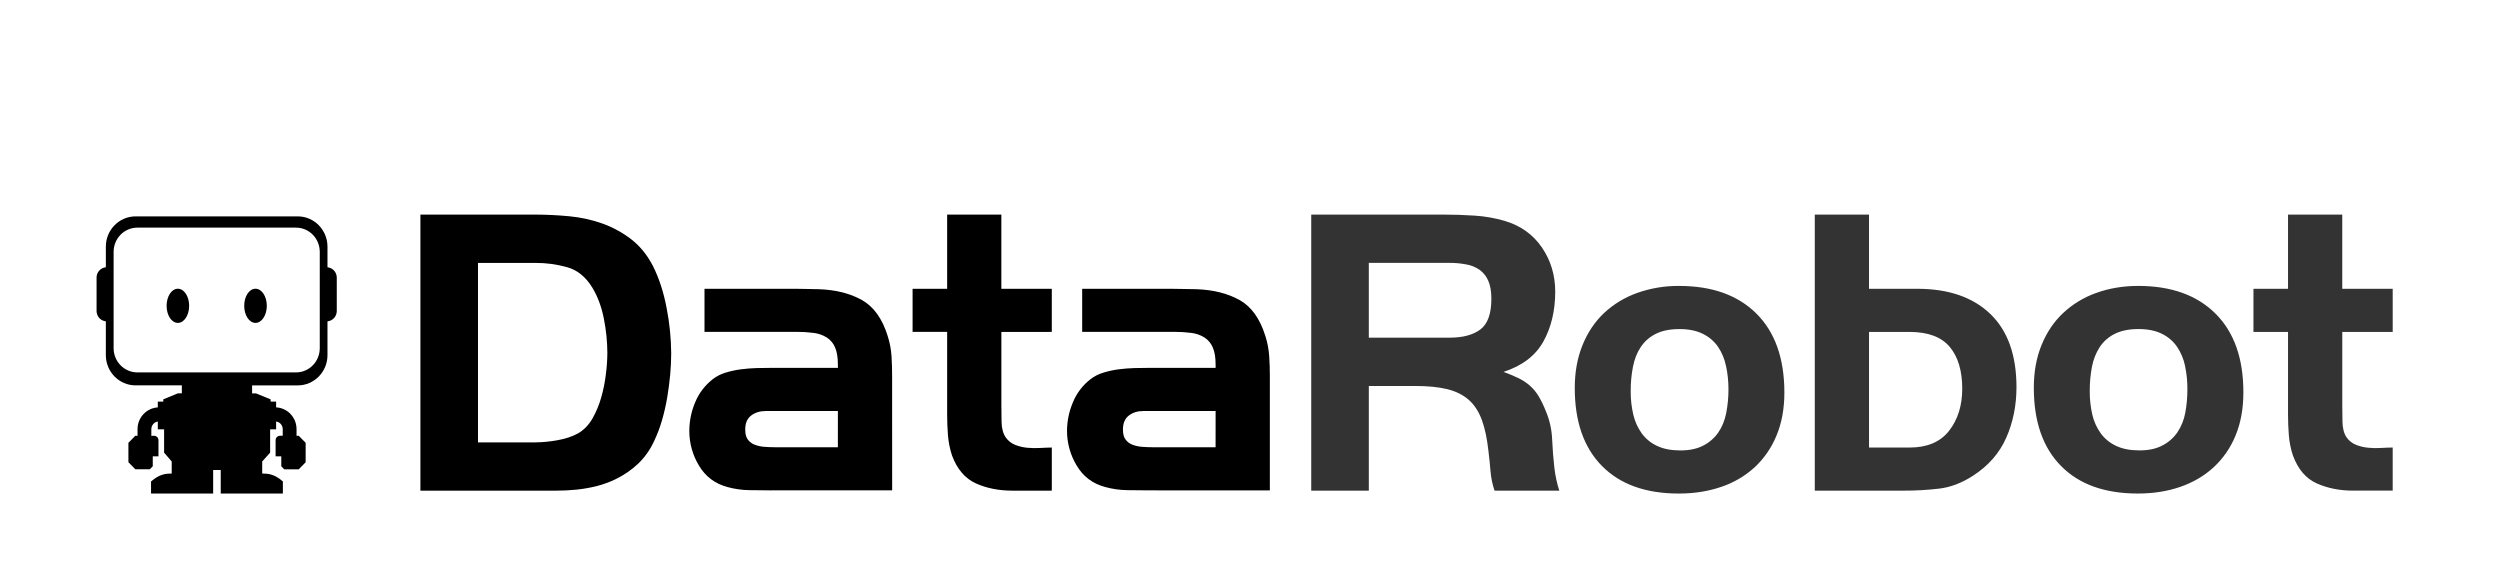
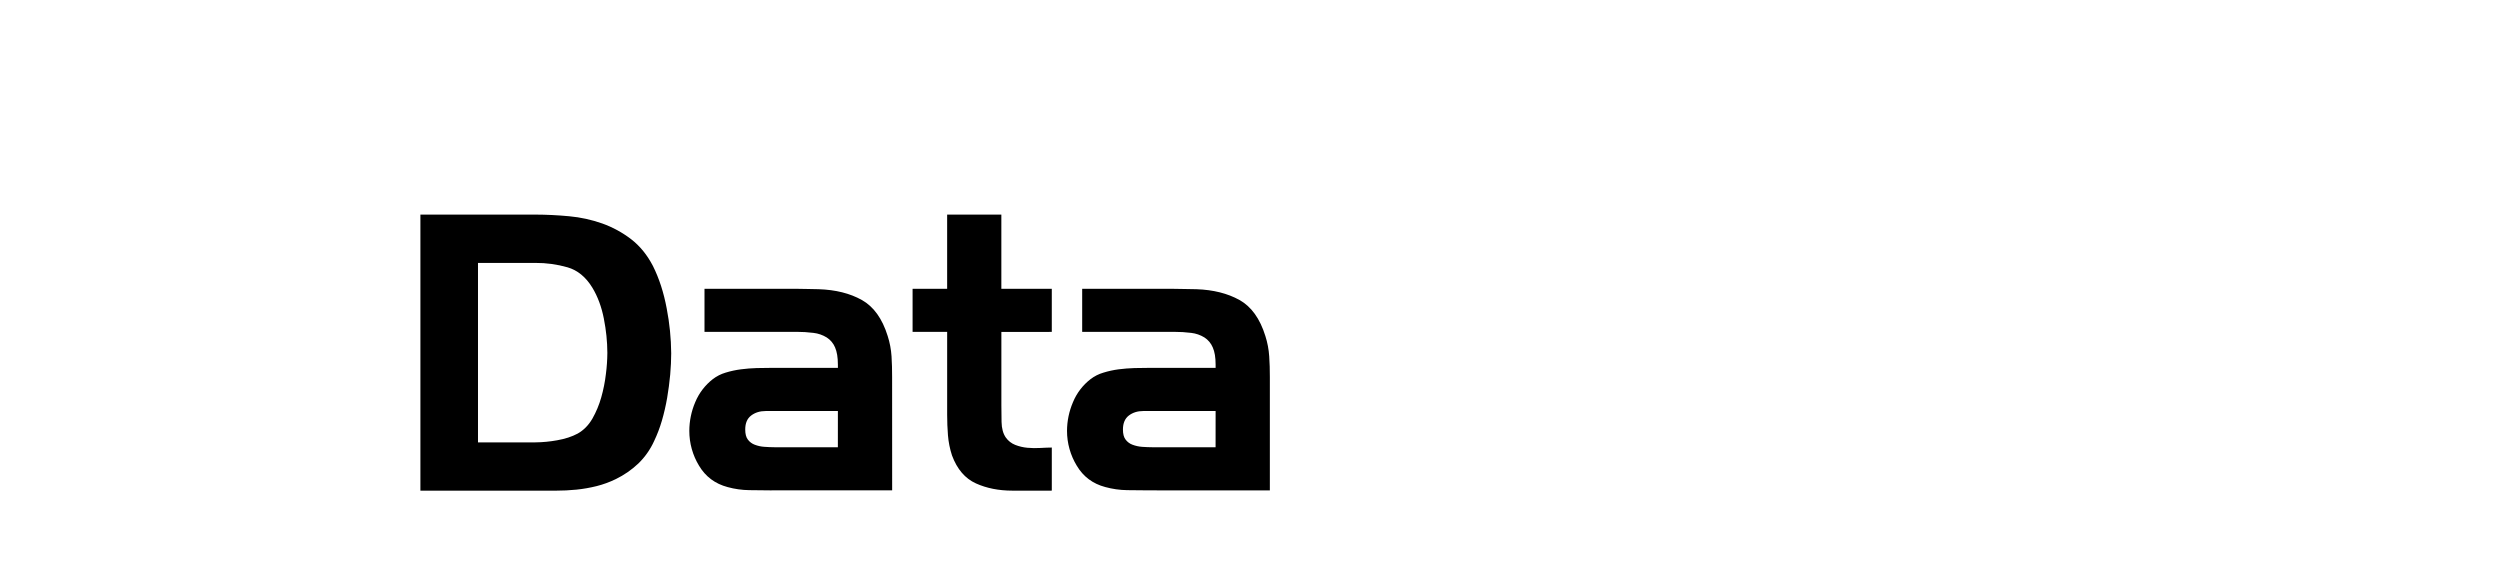
<svg xmlns="http://www.w3.org/2000/svg" width="233px" height="54px" viewBox="0 0 233 54" version="1.1">
  <title>logo-datarobot-bl</title>
  <g id="logo-datarobot-bl" stroke="none" stroke-width="1" fill="none" fill-rule="evenodd">
    <g id="datarobot-dark" transform="translate(9, 20)" fill-rule="nonzero">
      <path d="M53.461,14.93 C53.395,15.648 53.3,16.371 53.177,17.088 C53.053,17.805 52.889,18.514 52.686,19.213 C52.497,19.861 52.257,20.492 51.967,21.1 C51.609,21.891 51.108,22.604 50.488,23.204 C49.868,23.789 49.164,24.276 48.401,24.648 C47.825,24.93 47.221,25.151 46.601,25.307 C45.983,25.46 45.356,25.57 44.723,25.635 C44.093,25.698 43.451,25.73 42.794,25.73 L30.182,25.73 L30.182,0 L40.902,0 C41.935,0.003 42.99,0.055 44.064,0.156 C45.11,0.253 46.14,0.479 47.133,0.829 C48.097,1.174 49.005,1.668 49.823,2.295 C50.641,2.925 51.318,3.757 51.852,4.785 C52.433,5.944 52.862,7.268 53.139,8.758 C53.405,10.131 53.544,11.527 53.556,12.926 C53.556,13.543 53.524,14.209 53.462,14.93 L53.461,14.93 L53.461,14.93 Z M47.286,9.728 C47.069,8.61 46.71,7.637 46.202,6.802 C45.597,5.815 44.826,5.184 43.892,4.913 C42.918,4.635 41.91,4.497 40.898,4.504 L35.549,4.504 L35.549,21.229 L40.895,21.229 C41.575,21.222 42.253,21.157 42.923,21.035 C43.669,20.905 44.306,20.696 44.84,20.41 C45.394,20.098 45.85,19.636 46.206,19.026 C46.562,18.401 46.84,17.732 47.036,17.037 C47.239,16.322 47.385,15.593 47.47,14.855 C47.555,14.202 47.601,13.545 47.606,12.886 C47.6,11.825 47.492,10.768 47.284,9.728 L47.286,9.728 Z M62.913,25.704 C62.228,25.704 61.537,25.697 60.841,25.682 C60.156,25.674 59.474,25.578 58.813,25.396 C57.649,25.087 56.762,24.426 56.154,23.41 C55.556,22.431 55.241,21.301 55.244,20.149 C55.248,19.233 55.435,18.329 55.793,17.489 C56.148,16.631 56.72,15.886 57.449,15.323 C57.804,15.055 58.202,14.855 58.627,14.729 C59.095,14.586 59.574,14.483 60.06,14.42 C60.553,14.356 61.039,14.319 61.52,14.304 C62.005,14.291 62.446,14.286 62.853,14.286 L69.093,14.286 L69.091,13.979 C69.091,13.311 69.003,12.775 68.827,12.376 C68.666,11.995 68.396,11.673 68.052,11.452 C67.676,11.22 67.254,11.075 66.818,11.025 C66.29,10.959 65.76,10.926 65.229,10.927 L56.659,10.927 L56.659,6.916 L65.227,6.916 C65.579,6.916 65.929,6.92 66.271,6.933 C66.612,6.948 66.958,6.955 67.311,6.954 C68.876,7.007 70.212,7.339 71.32,7.957 C72.426,8.576 73.228,9.694 73.733,11.317 C73.929,11.928 74.049,12.562 74.091,13.205 C74.128,13.823 74.15,14.466 74.145,15.136 L74.149,25.702 L62.912,25.702 L62.913,25.704 Z M69.091,18.308 L62.358,18.308 C61.825,18.308 61.375,18.448 61.006,18.729 C60.637,19.009 60.454,19.444 60.456,20.034 C60.456,20.443 60.536,20.757 60.704,20.975 C60.87,21.193 61.094,21.359 61.349,21.451 C61.637,21.56 61.938,21.625 62.243,21.644 C62.572,21.668 62.892,21.683 63.194,21.683 L69.089,21.683 L69.091,18.308 L69.091,18.308 Z M85.351,25.728 C84.092,25.728 82.956,25.506 81.954,25.052 C80.954,24.599 80.204,23.734 79.726,22.445 C79.528,21.839 79.402,21.21 79.35,20.573 C79.3,19.937 79.274,19.299 79.275,18.661 L79.275,10.933 L76.053,10.93 L76.053,6.915 L79.274,6.915 L79.274,0 L84.326,0 L84.326,6.916 L89.027,6.916 L89.027,10.933 L84.328,10.936 L84.328,17.771 C84.328,18.184 84.333,18.698 84.345,19.317 C84.356,19.935 84.492,20.424 84.746,20.784 C84.966,21.09 85.268,21.326 85.616,21.463 C85.981,21.606 86.364,21.697 86.752,21.732 C87.155,21.769 87.561,21.775 87.965,21.75 C88.373,21.727 88.723,21.713 89.028,21.711 L89.028,25.727 L85.351,25.73 L85.351,25.728 Z M98.116,25.702 C97.433,25.702 96.744,25.698 96.046,25.682 C95.359,25.672 94.677,25.575 94.014,25.393 C92.851,25.087 91.965,24.426 91.358,23.407 C90.76,22.429 90.444,21.299 90.446,20.147 C90.451,19.233 90.639,18.327 90.999,17.489 C91.352,16.631 91.923,15.886 92.652,15.326 C93.007,15.057 93.407,14.856 93.832,14.732 C94.299,14.587 94.776,14.483 95.26,14.42 C95.752,14.358 96.242,14.319 96.721,14.304 C97.201,14.291 97.648,14.29 98.052,14.286 L104.295,14.288 L104.295,13.978 C104.295,13.311 104.207,12.776 104.028,12.377 C103.868,11.996 103.597,11.672 103.252,11.45 C102.877,11.22 102.457,11.075 102.022,11.025 C101.493,10.959 100.961,10.926 100.429,10.929 L91.859,10.93 L91.859,6.919 L100.426,6.919 C100.78,6.919 101.128,6.925 101.47,6.936 C101.809,6.951 102.157,6.956 102.511,6.955 C104.076,7.008 105.412,7.344 106.518,7.959 C107.625,8.576 108.429,9.695 108.933,11.319 C109.128,11.931 109.248,12.565 109.291,13.208 C109.335,13.826 109.35,14.468 109.35,15.141 L109.35,25.707 L98.116,25.702 L98.116,25.702 Z M104.295,18.307 L97.56,18.307 C97.026,18.307 96.578,18.446 96.209,18.726 C95.84,19.009 95.658,19.445 95.658,20.033 C95.658,20.443 95.739,20.757 95.907,20.972 C96.072,21.191 96.296,21.357 96.552,21.45 C96.839,21.558 97.14,21.623 97.445,21.645 C97.775,21.668 98.095,21.683 98.398,21.683 L104.292,21.683 L104.295,18.307 L104.295,18.307 Z" id="Shape" fill="#000000" />
-       <path d="M130.292,25.728 C130.092,25.143 129.966,24.534 129.916,23.916 C129.865,23.299 129.803,22.684 129.726,22.065 C129.597,20.884 129.393,19.899 129.099,19.114 C128.806,18.333 128.397,17.707 127.868,17.248 C127.338,16.79 126.666,16.459 125.857,16.263 C125.047,16.068 124.061,15.974 122.896,15.974 L118.574,15.974 L118.574,25.728 L113.207,25.728 L113.207,0 L125.561,0 C126.493,0 127.449,0.03 128.424,0.095 C129.366,0.153 130.3,0.316 131.208,0.578 C132.702,1.015 133.864,1.84 134.695,3.048 C135.527,4.258 135.944,5.633 135.948,7.175 C135.945,8.95 135.579,10.5 134.846,11.824 C134.112,13.147 132.873,14.092 131.132,14.66 C131.686,14.866 132.16,15.064 132.551,15.256 C132.927,15.44 133.278,15.675 133.594,15.952 C133.906,16.231 134.176,16.556 134.396,16.917 C134.658,17.367 134.884,17.837 135.074,18.324 C135.426,19.153 135.624,20.043 135.66,20.946 C135.7,21.846 135.769,22.747 135.873,23.646 C135.958,24.353 136.108,25.051 136.327,25.728 L130.292,25.728 Z M129.697,6.146 C129.521,5.741 129.24,5.392 128.884,5.138 C128.513,4.886 128.093,4.718 127.653,4.644 C127.142,4.546 126.623,4.498 126.103,4.501 L118.573,4.501 L118.573,11.47 L126.101,11.47 C127.336,11.47 128.293,11.215 128.974,10.702 C129.66,10.185 129.996,9.227 129.996,7.832 C129.996,7.146 129.895,6.584 129.698,6.148 L129.697,6.146 Z M156.564,20.611 C156.102,21.736 155.404,22.745 154.519,23.566 C153.617,24.381 152.559,24.998 151.412,25.379 C150.214,25.788 148.898,25.999 147.46,25.999 C144.383,25.999 141.998,25.142 140.305,23.43 C138.613,21.719 137.766,19.291 137.768,16.15 C137.768,14.683 138.008,13.357 138.488,12.172 C138.967,10.988 139.637,9.988 140.494,9.177 C141.388,8.346 142.438,7.708 143.581,7.303 C144.84,6.857 146.166,6.635 147.499,6.649 C150.578,6.649 152.981,7.513 154.708,9.237 C156.436,10.962 157.302,13.409 157.304,16.578 C157.304,18.096 157.055,19.442 156.562,20.612 L156.564,20.609 L156.564,20.611 Z M151.86,14.096 C151.729,13.456 151.475,12.848 151.111,12.308 C150.748,11.792 150.261,11.38 149.697,11.109 C149.111,10.817 148.388,10.672 147.533,10.67 C146.63,10.67 145.883,10.822 145.297,11.127 C144.734,11.407 144.254,11.834 143.905,12.364 C143.561,12.884 143.325,13.494 143.19,14.195 C143.045,14.94 142.976,15.699 142.983,16.459 C142.974,17.196 143.056,17.933 143.225,18.651 C143.371,19.28 143.64,19.876 144.016,20.398 C144.39,20.904 144.882,21.303 145.447,21.561 C146.035,21.84 146.76,21.98 147.609,21.98 C148.458,21.98 149.179,21.83 149.756,21.522 C150.311,21.238 150.79,20.819 151.149,20.302 C151.498,19.796 151.744,19.189 151.884,18.493 C152.023,17.771 152.093,17.037 152.093,16.302 C152.096,15.559 152.019,14.819 151.863,14.093 L151.86,14.096 L151.86,14.096 Z M177.988,20.784 C177.357,22.224 176.323,23.409 174.887,24.337 C173.851,25.009 172.81,25.406 171.75,25.538 C170.633,25.668 169.509,25.733 168.384,25.729 L160.138,25.729 L160.138,0 L165.192,0 L165.192,6.915 L169.694,6.915 C172.6,6.916 174.865,7.695 176.49,9.252 C178.115,10.809 178.93,13.081 178.936,16.071 C178.936,17.772 178.62,19.343 177.988,20.786 L177.988,20.784 Z M172.712,12.327 C171.936,11.402 170.691,10.939 168.98,10.936 L165.193,10.936 L165.193,21.711 L168.98,21.711 C170.616,21.711 171.842,21.189 172.656,20.147 C173.471,19.104 173.879,17.797 173.881,16.227 C173.881,14.557 173.489,13.251 172.713,12.327 L172.712,12.327 Z M199.346,20.609 C198.886,21.735 198.187,22.743 197.299,23.562 C196.429,24.358 195.395,24.963 194.197,25.377 C192.997,25.791 191.679,25.999 190.24,25.997 C187.161,25.997 184.776,25.141 183.086,23.427 C181.396,21.714 180.552,19.288 180.552,16.147 C180.549,14.68 180.788,13.354 181.267,12.171 C181.748,10.986 182.418,9.99 183.278,9.178 C184.169,8.346 185.218,7.709 186.359,7.305 C187.561,6.868 188.864,6.649 190.278,6.647 C193.359,6.647 195.762,7.51 197.492,9.236 C199.221,10.962 200.085,13.407 200.083,16.574 C200.083,18.09 199.837,19.436 199.346,20.609 L199.346,20.609 Z M194.646,14.095 C194.513,13.453 194.257,12.844 193.891,12.304 C193.529,11.789 193.044,11.376 192.482,11.105 C191.892,10.815 191.169,10.667 190.315,10.667 C189.414,10.667 188.664,10.822 188.076,11.124 C187.514,11.405 187.033,11.831 186.684,12.363 C186.331,12.918 186.088,13.539 185.969,14.19 C185.828,14.936 185.759,15.695 185.765,16.455 C185.759,17.192 185.84,17.927 186.003,18.645 C186.15,19.276 186.419,19.871 186.794,20.396 C187.168,20.898 187.661,21.298 188.225,21.557 C188.813,21.837 189.532,21.976 190.389,21.976 C191.245,21.979 191.955,21.827 192.533,21.518 C193.089,21.238 193.567,20.82 193.926,20.305 C194.291,19.76 194.542,19.145 194.663,18.496 C194.799,17.774 194.867,17.04 194.865,16.305 C194.872,15.563 194.798,14.822 194.643,14.096 L194.646,14.095 L194.646,14.095 Z M210.321,25.728 C209.061,25.728 207.93,25.503 206.921,25.052 C205.913,24.6 205.173,23.735 204.698,22.445 C204.498,21.84 204.371,21.212 204.321,20.575 C204.27,19.943 204.244,19.304 204.244,18.661 L204.244,10.936 L201.022,10.936 L201.022,6.916 L204.244,6.916 L204.244,0 L209.298,0 L209.298,6.916 L214,6.916 L214,10.934 L209.301,10.934 L209.301,17.771 C209.301,18.183 209.304,18.697 209.318,19.317 C209.332,19.938 209.463,20.423 209.717,20.784 C209.938,21.09 210.24,21.324 210.589,21.46 C210.954,21.605 211.337,21.694 211.726,21.729 C212.129,21.769 212.534,21.776 212.939,21.749 C213.343,21.724 213.695,21.71 213.999,21.71 L213.999,25.726 L210.321,25.726 L210.321,25.728 Z" id="Shape" fill="#333333" />
-       <path d="M14.811,6.909 C14.231,6.909 13.76,7.621 13.76,8.502 C13.76,9.383 14.231,10.095 14.81,10.095 C15.392,10.095 15.867,9.38 15.867,8.502 C15.867,7.622 15.396,6.909 14.814,6.909 L14.811,6.909 L14.811,6.909 Z M7.578,6.909 C6.996,6.909 6.527,7.621 6.527,8.502 C6.527,9.383 6.995,10.095 7.577,10.095 C8.158,10.095 8.629,9.38 8.629,8.502 C8.629,7.622 8.158,6.909 7.578,6.909 L7.578,6.909 Z M21.606,4.923 L21.521,4.908 L21.521,2.98 C21.517,1.429 20.284,0.172 18.76,0.166 L3.627,0.166 C2.103,0.172 0.869,1.429 0.865,2.98 L0.865,4.908 L0.78,4.923 C0.335,5.005 0.008,5.396 0,5.857 L0,8.999 C0.008,9.46 0.334,9.851 0.779,9.933 L0.864,9.948 L0.864,13.105 C0.87,14.656 2.103,15.912 3.627,15.916 L7.947,15.916 L7.947,16.66 L7.575,16.66 L6.217,17.218 L6.217,17.429 L5.707,17.429 L5.707,17.97 C4.65,18.031 3.822,18.918 3.818,19.995 L3.818,20.614 L3.612,20.614 L2.968,21.269 L2.968,23.079 L3.612,23.737 L4.963,23.737 L5.238,23.455 L5.238,22.529 L5.77,22.529 L5.77,21.033 C5.77,20.801 5.586,20.614 5.359,20.614 L5.105,20.614 L5.105,19.995 C5.106,19.64 5.363,19.339 5.708,19.288 L5.708,20.011 L6.294,20.011 L6.294,22.187 L7.003,23.007 L7.003,24.132 C6.459,24.132 5.86,24.186 5.077,24.872 L5.077,25.999 L10.866,25.999 L10.866,23.803 L11.572,23.803 L11.572,26 L17.364,26 L17.364,24.872 C16.583,24.184 15.986,24.132 15.437,24.132 L15.437,23.007 L16.176,22.187 L16.176,20.011 L16.734,20.011 L16.734,19.283 C17.086,19.33 17.349,19.634 17.35,19.995 L17.35,20.612 L17.097,20.612 C16.87,20.612 16.686,20.8 16.686,21.031 L16.686,22.529 L17.216,22.529 L17.216,23.458 L17.492,23.739 L18.842,23.739 L19.486,23.082 L19.486,21.269 L18.842,20.614 L18.638,20.614 L18.638,19.995 C18.637,18.91 17.799,18.018 16.734,17.967 L16.734,17.429 L16.224,17.429 L16.224,17.222 L14.865,16.666 L14.495,16.666 L14.495,15.918 L18.76,15.918 C20.283,15.913 21.516,14.657 21.521,13.107 L21.521,9.949 L21.606,9.935 C22.052,9.852 22.378,9.461 22.387,9 L22.387,5.857 C22.377,5.397 22.051,5.007 21.606,4.923 Z M20.802,12.458 C20.799,13.699 19.812,14.705 18.593,14.709 L3.794,14.709 C2.577,14.702 1.592,13.698 1.589,12.458 L1.589,3.461 C1.595,2.222 2.581,1.219 3.798,1.215 L18.593,1.215 C19.81,1.219 20.796,2.222 20.802,3.461 L20.802,12.46 L20.802,12.458 Z" id="Shape" fill="#000000" />
    </g>
  </g>
</svg>